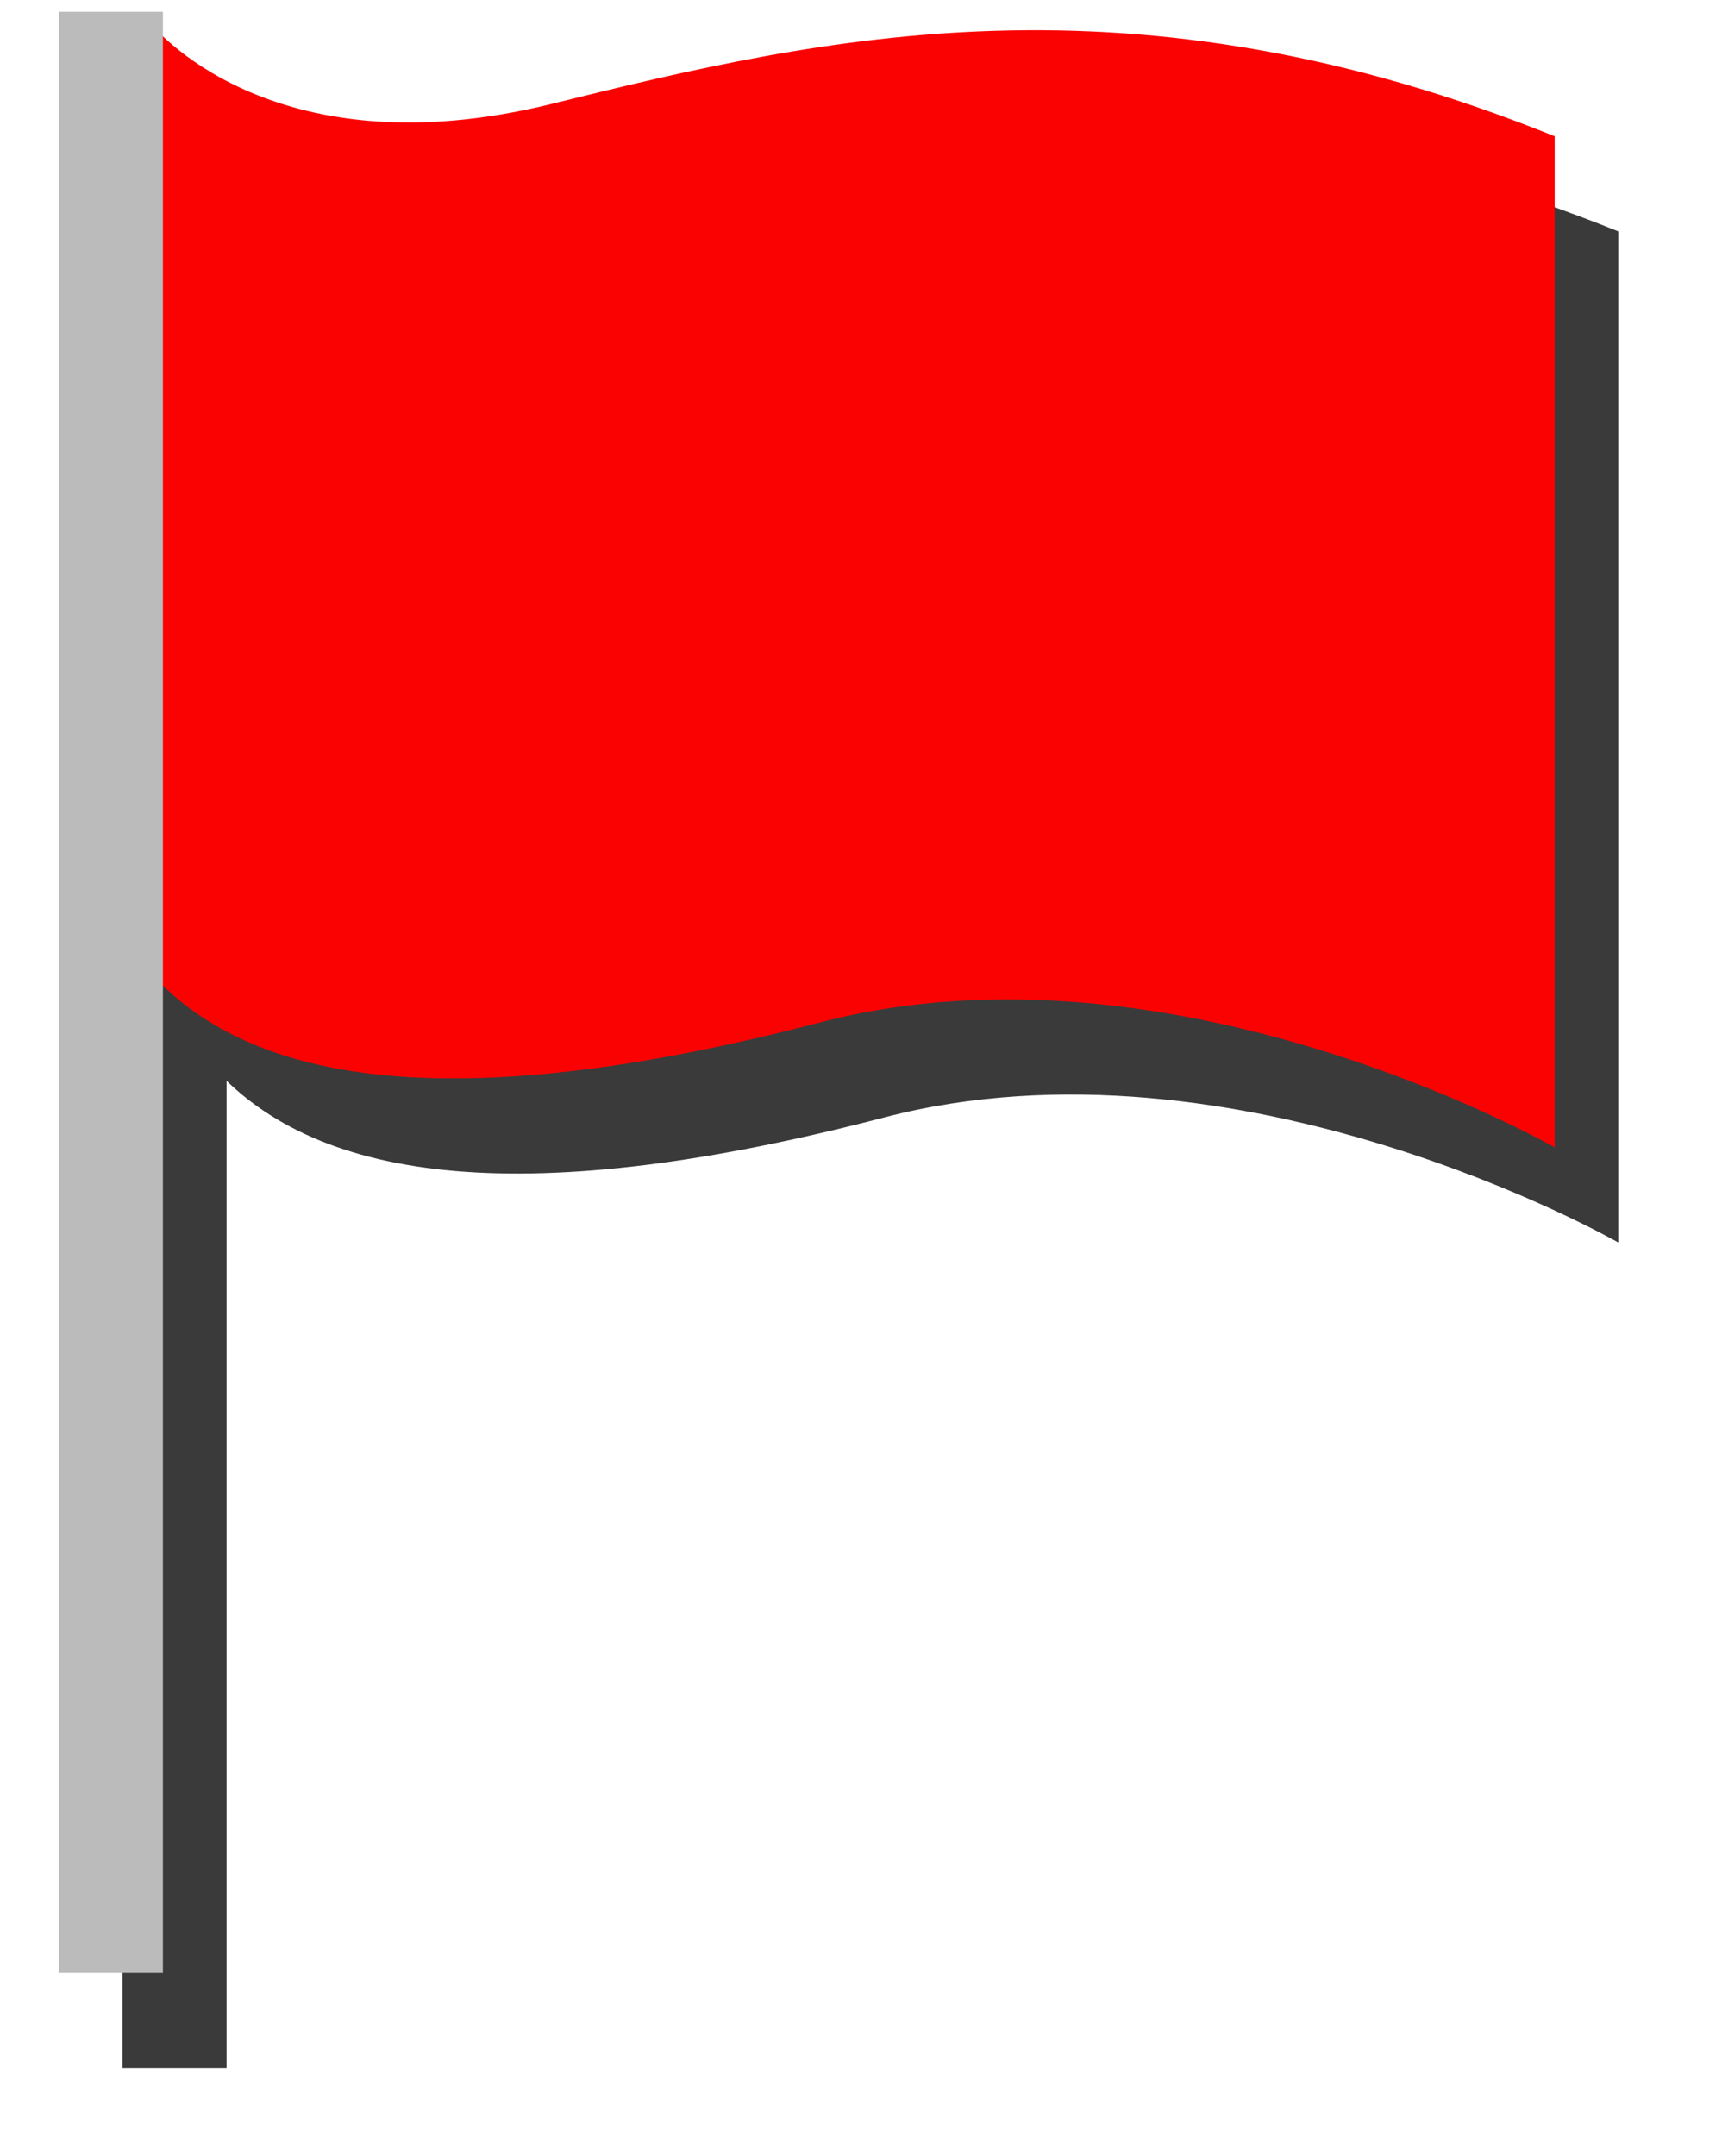
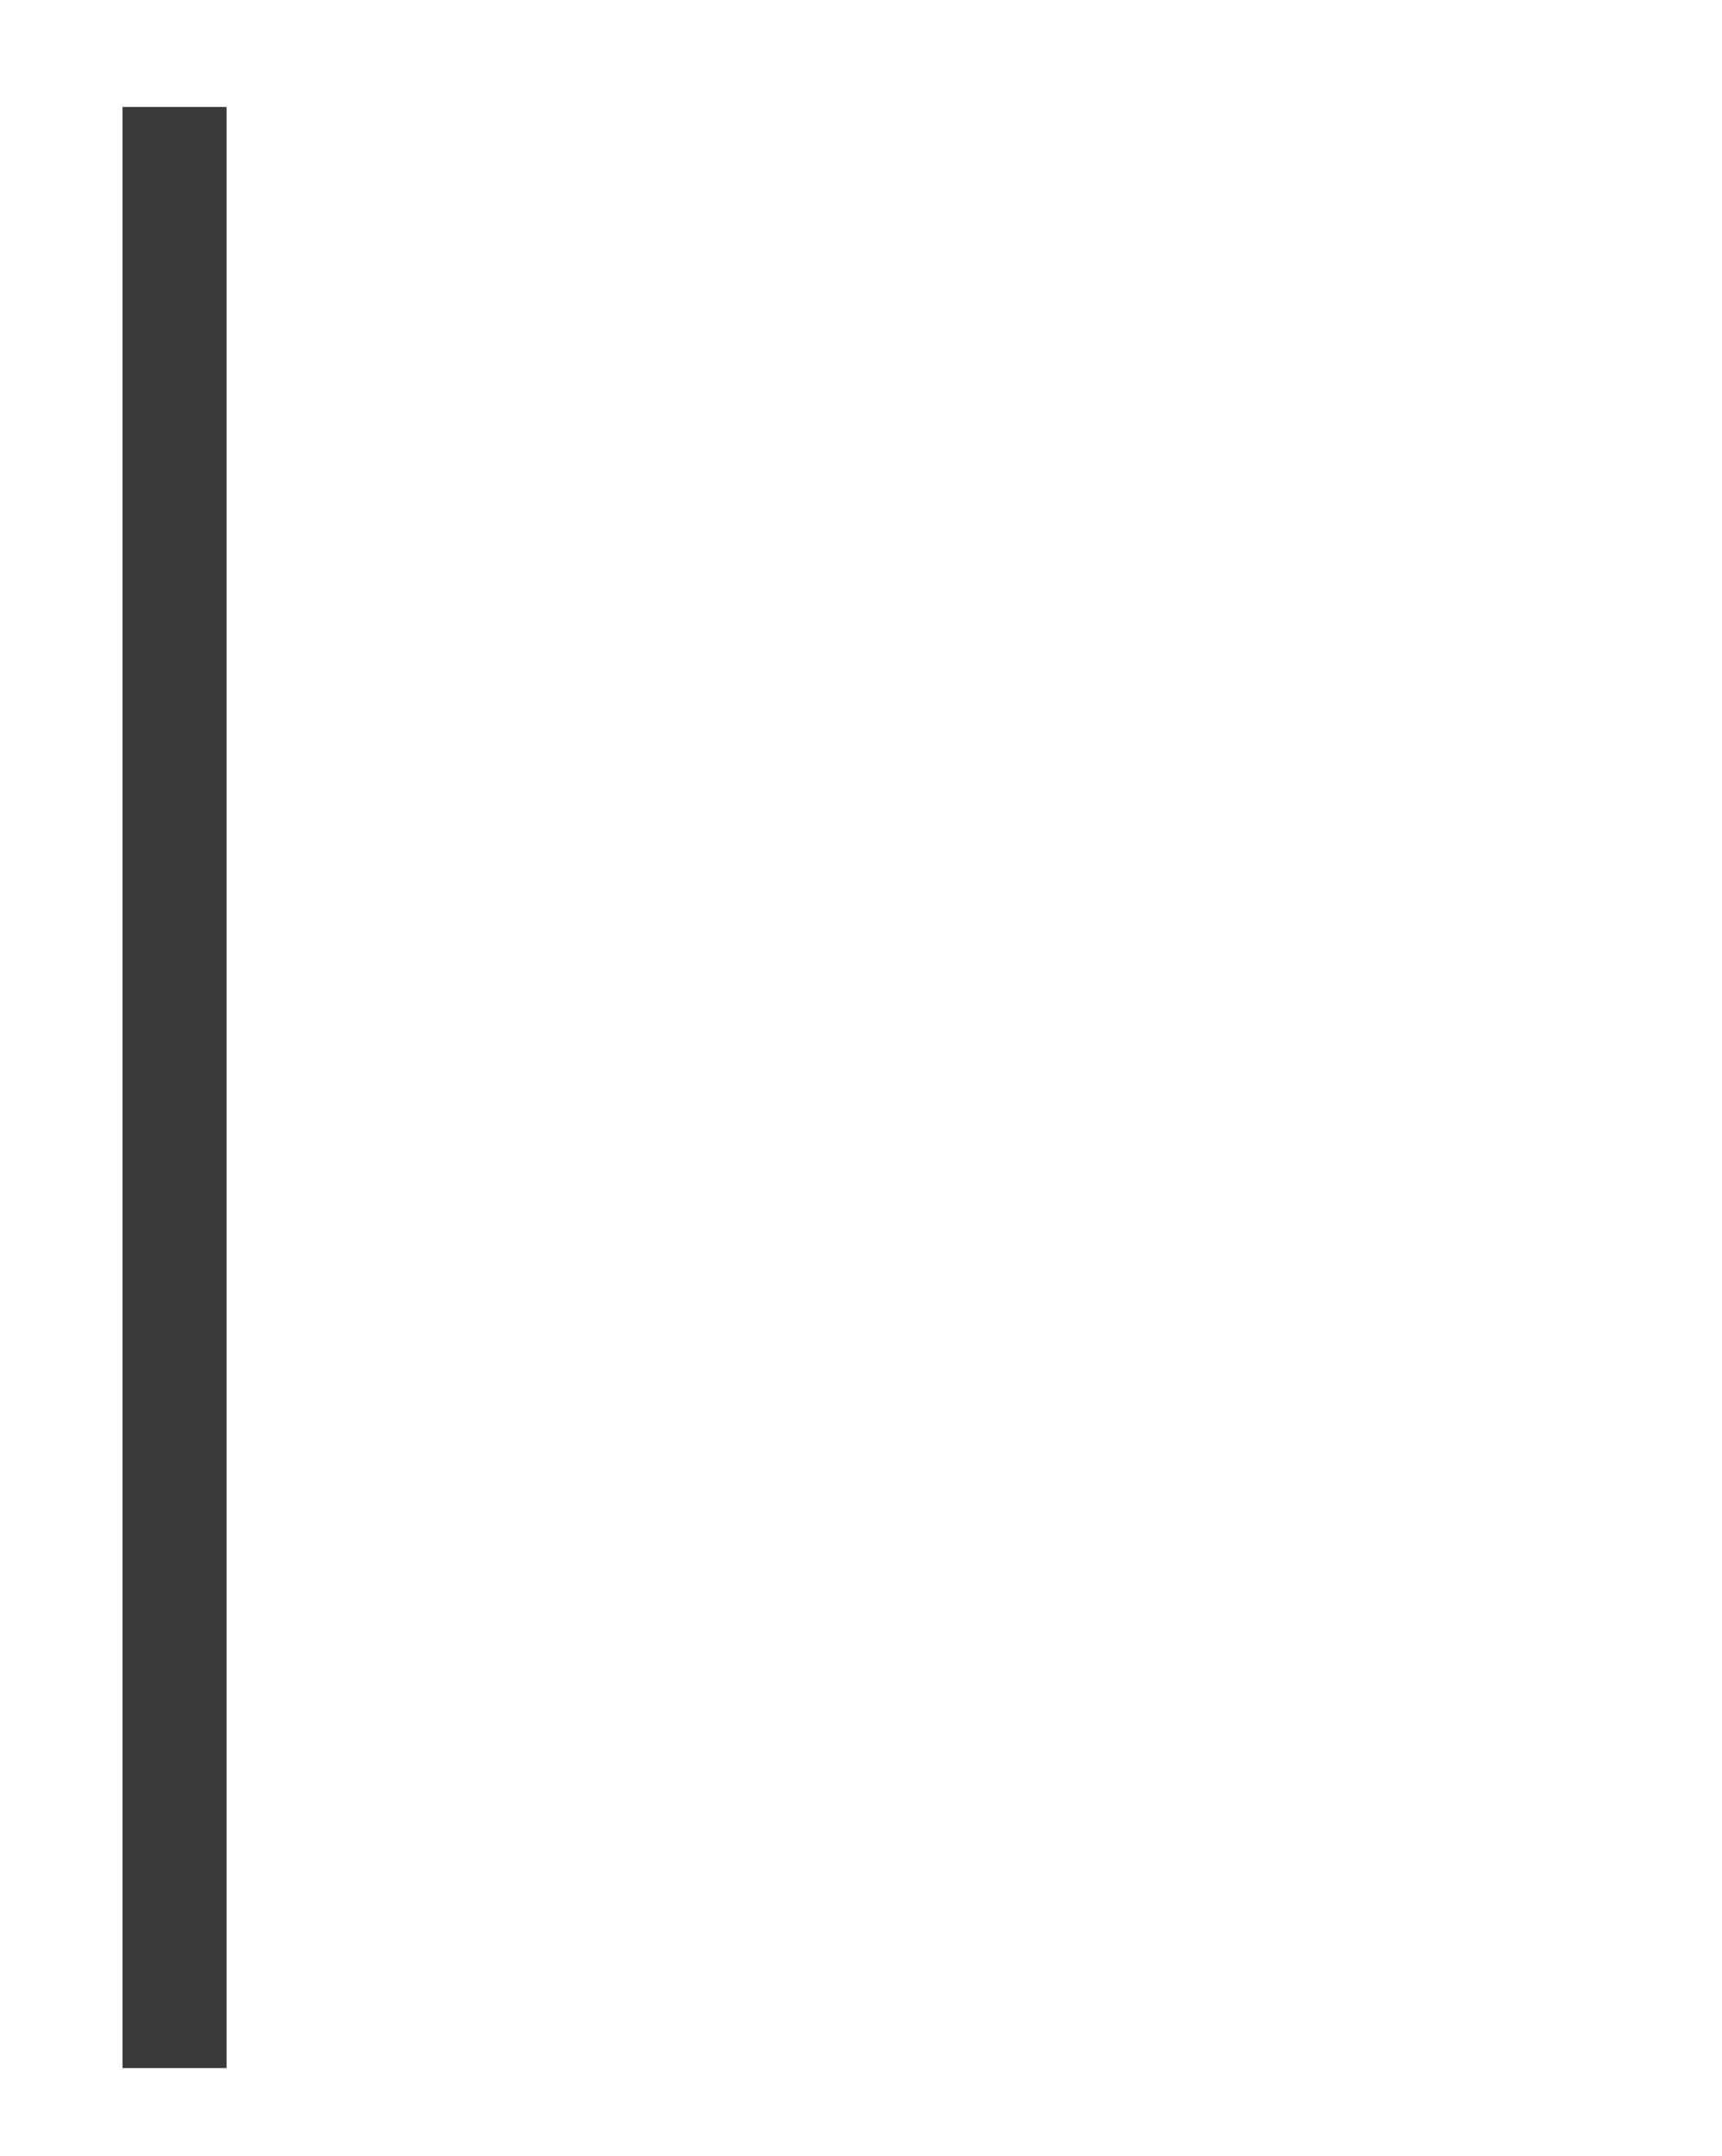
<svg xmlns="http://www.w3.org/2000/svg" xmlns:ns1="http://sodipodi.sourceforge.net/DTD/sodipodi-0.dtd" xmlns:ns2="http://www.inkscape.org/namespaces/inkscape" version="1.1" id="Layer_1" viewBox="0 0 366.349 458.569" xml:space="preserve" ns1:docname="red-flag.svg" ns2:version="0.92.4 (5da689c313, 2019-01-14)" width="366.349" height="458.569">
  <defs id="defs11">
    <filter ns2:collect="always" style="color-interpolation-filters:sRGB" id="filter4737" x="-0.076" width="1.151" y="-0.05" height="1.099">
      <feGaussianBlur ns2:collect="always" stdDeviation="9.832" id="feGaussianBlur4739" />
    </filter>
    <filter ns2:collect="always" style="color-interpolation-filters:sRGB" id="filter842" x="-0.06" width="1.119" y="-0.045" height="1.091">
      <feGaussianBlur ns2:collect="always" stdDeviation="7.905" id="feGaussianBlur844" />
    </filter>
  </defs>
  <ns1:namedview pagecolor="#ffffff" bordercolor="#666666" borderopacity="1" objecttolerance="10" gridtolerance="10" guidetolerance="10" ns2:pageopacity="0" ns2:pageshadow="2" ns2:window-width="1920" ns2:window-height="1001" id="namedview9" showgrid="false" ns2:zoom="1.3037307" ns2:cx="-35.114918" ns2:cy="273.01515" ns2:window-x="-9" ns2:window-y="-9" ns2:window-maximized="1" ns2:current-layer="Layer_1" fit-margin-top="0" fit-margin-left="0" fit-margin-right="0" fit-margin-bottom="0" />
  <g transform="translate(-58.543,-26.781)" id="g4525-9" style="opacity:1;vector-effect:none;fill:#3a3a3a;fill-opacity:1;stroke-width:1;stroke-linecap:butt;stroke-linejoin:miter;stroke-miterlimit:4;stroke-dasharray:none;stroke-dashoffset:0;stroke-opacity:1;filter:url(#filter842)">
-     <path id="path2-5" d="m 103.919,51.744 c 0,0 25.067,32.411 85.734,17.315 C 247.173,54.795 312.734,39.68 402.831,76 v 215.032 c 0,0 -80.696,-46.273 -156.178,-26.601 C 171.171,284.103 126.325,278.72 103.919,253.712" style="vector-effect:none;fill:#3a3a3a;fill-opacity:1;stroke-width:1;stroke-linecap:butt;stroke-linejoin:miter;stroke-miterlimit:4;stroke-dasharray:none;stroke-dashoffset:0;stroke-opacity:1;filter:url(#filter4737)" ns2:connector-curvature="0" ns1:nodetypes="ccccsc" />
    <rect id="rect4-1" height="417.083" width="22.136" style="vector-effect:none;fill:#3a3a3a;fill-opacity:1;stroke-width:1;stroke-linecap:butt;stroke-linejoin:miter;stroke-miterlimit:4;stroke-dasharray:none;stroke-dashoffset:0;stroke-opacity:1;filter:url(#filter4737)" y="49.524" x="84.604" />
  </g>
  <g id="g4525" transform="translate(-72.081,-47.014)">
-     <path id="path2" d="m 103.919,51.744 c 0,0 25.067,32.411 85.734,17.315 C 247.173,54.795 312.734,39.68 402.831,76 v 215.032 c 0,0 -80.696,-46.273 -156.178,-26.601 C 171.171,284.103 126.325,278.72 103.919,253.712" style="fill:#fb0202;fill-opacity:1;stroke-width:0.947" ns2:connector-curvature="0" ns1:nodetypes="ccccsc" />
-     <rect id="rect4" height="417.083" width="22.136" style="fill:#bbbbbb;fill-opacity:1;stroke-width:1.103" y="49.524" x="84.604" />
-   </g>
+     </g>
</svg>